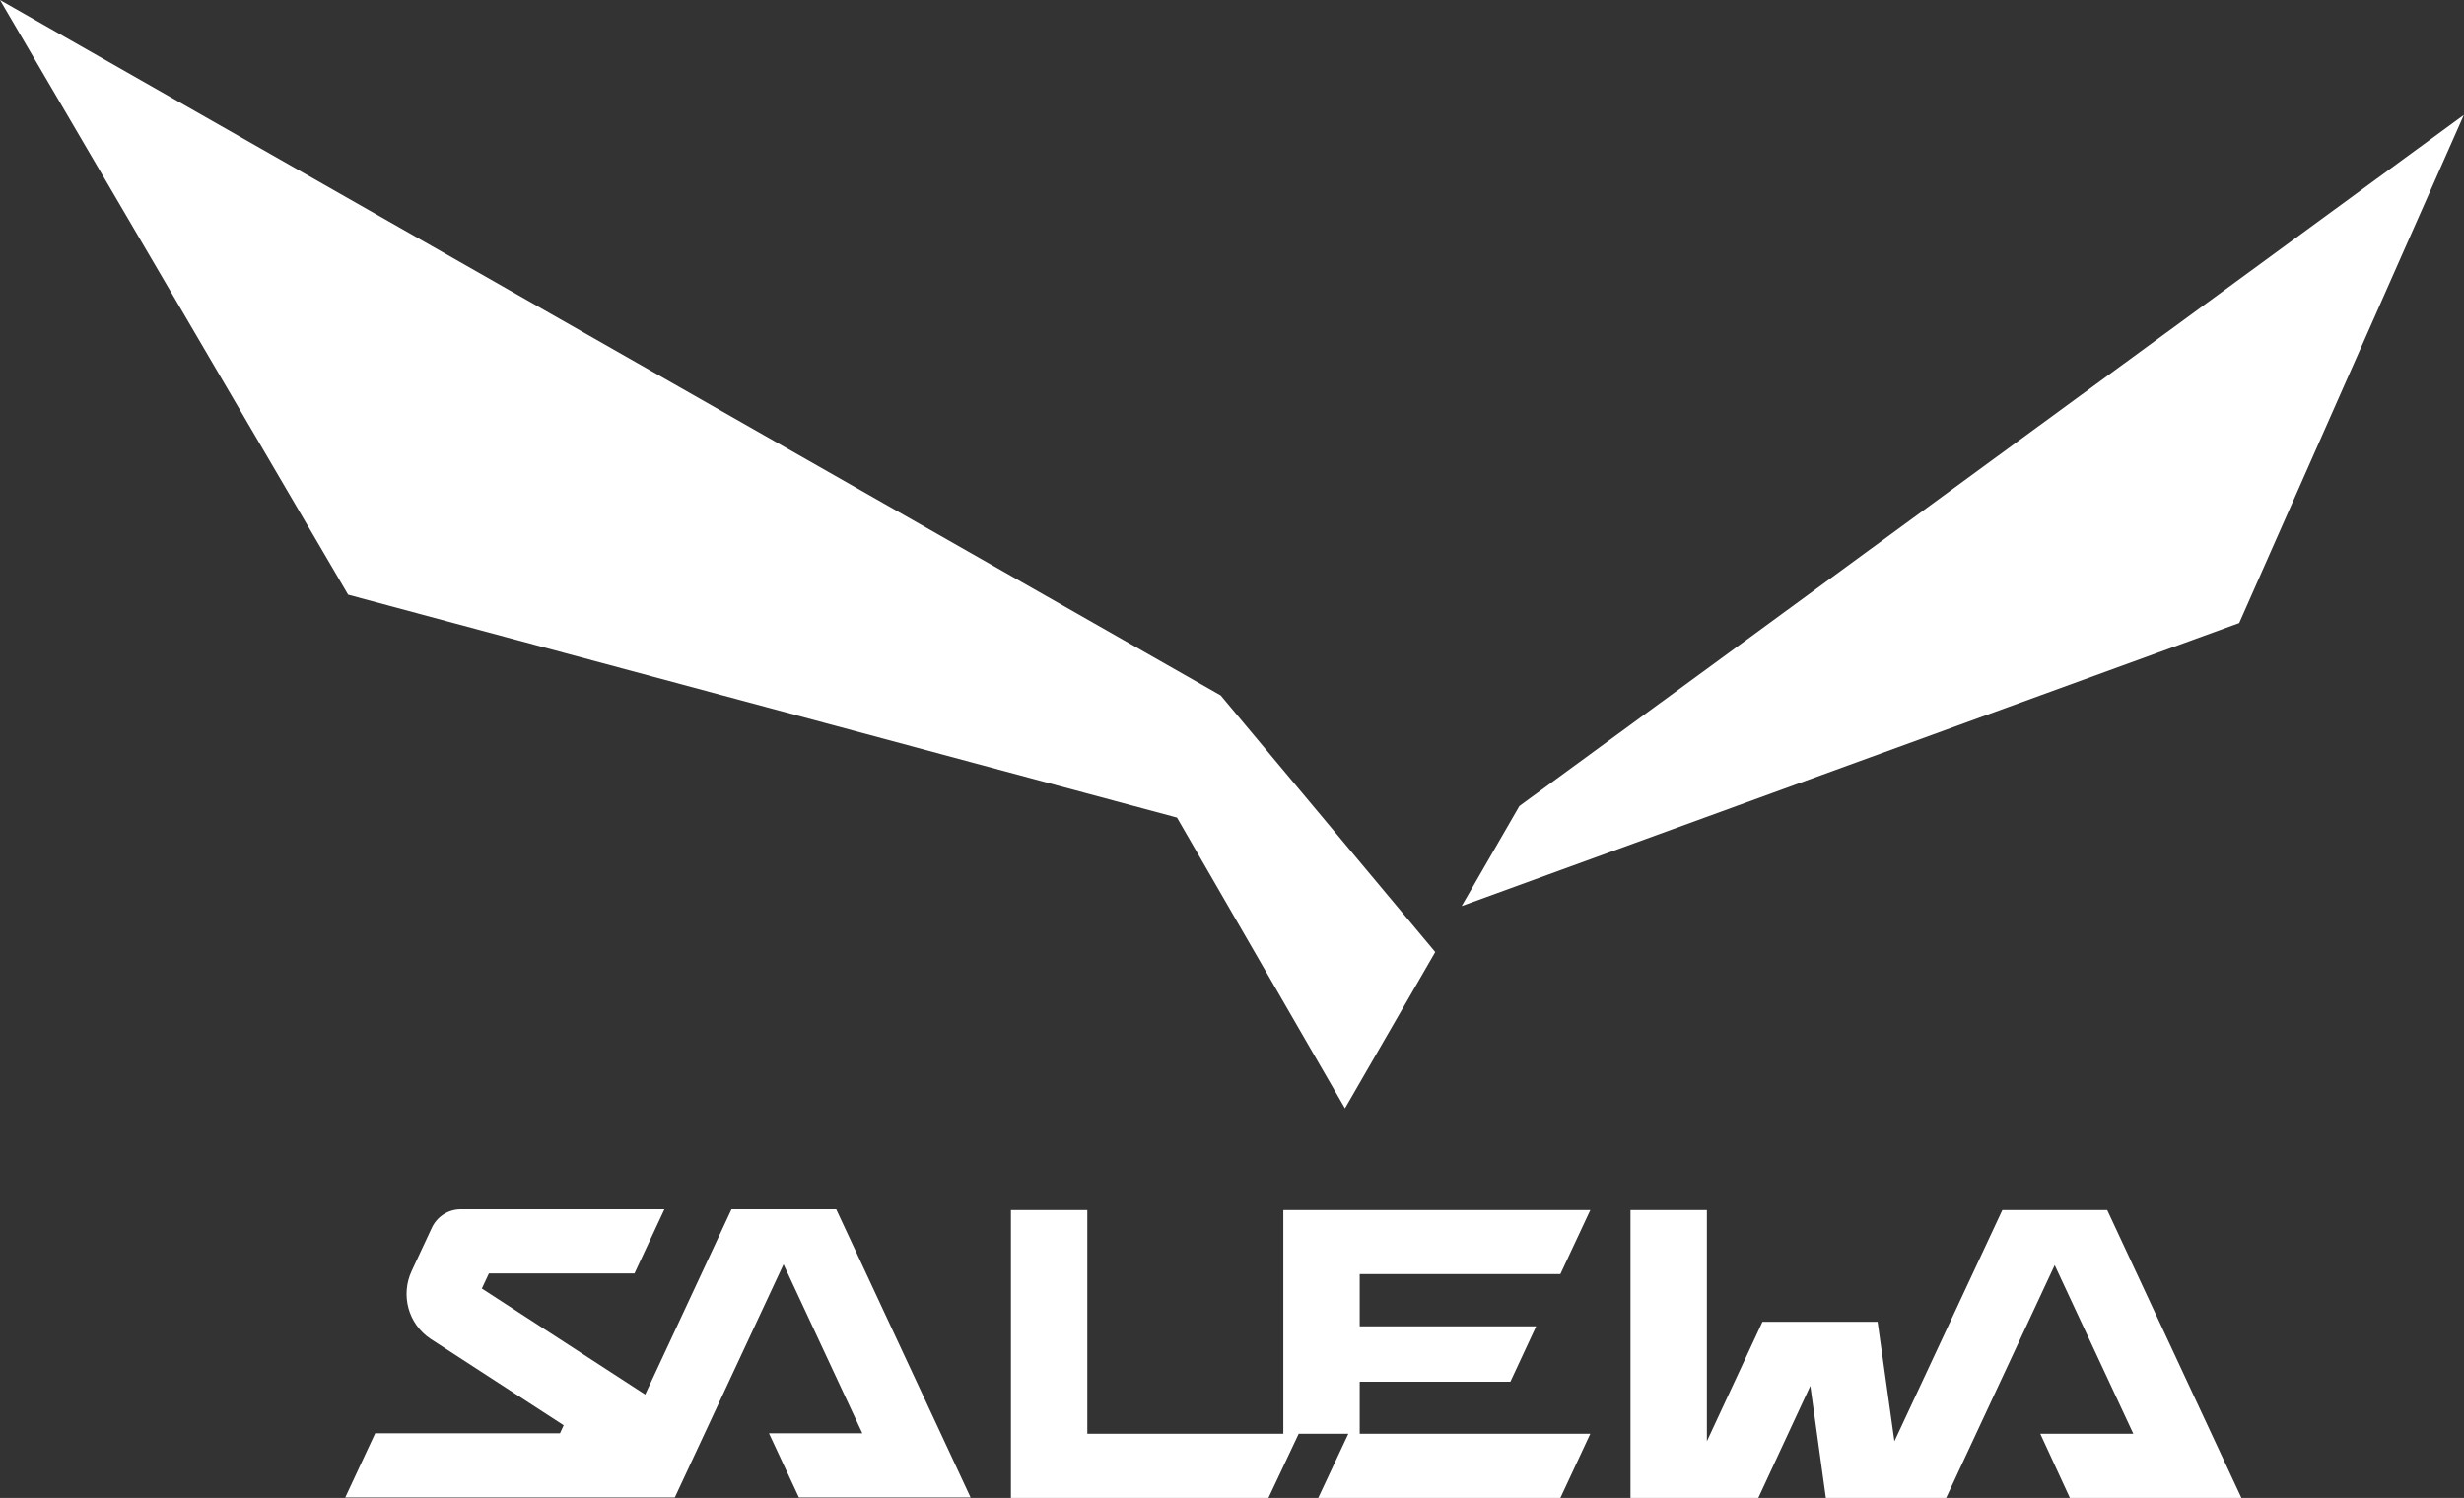
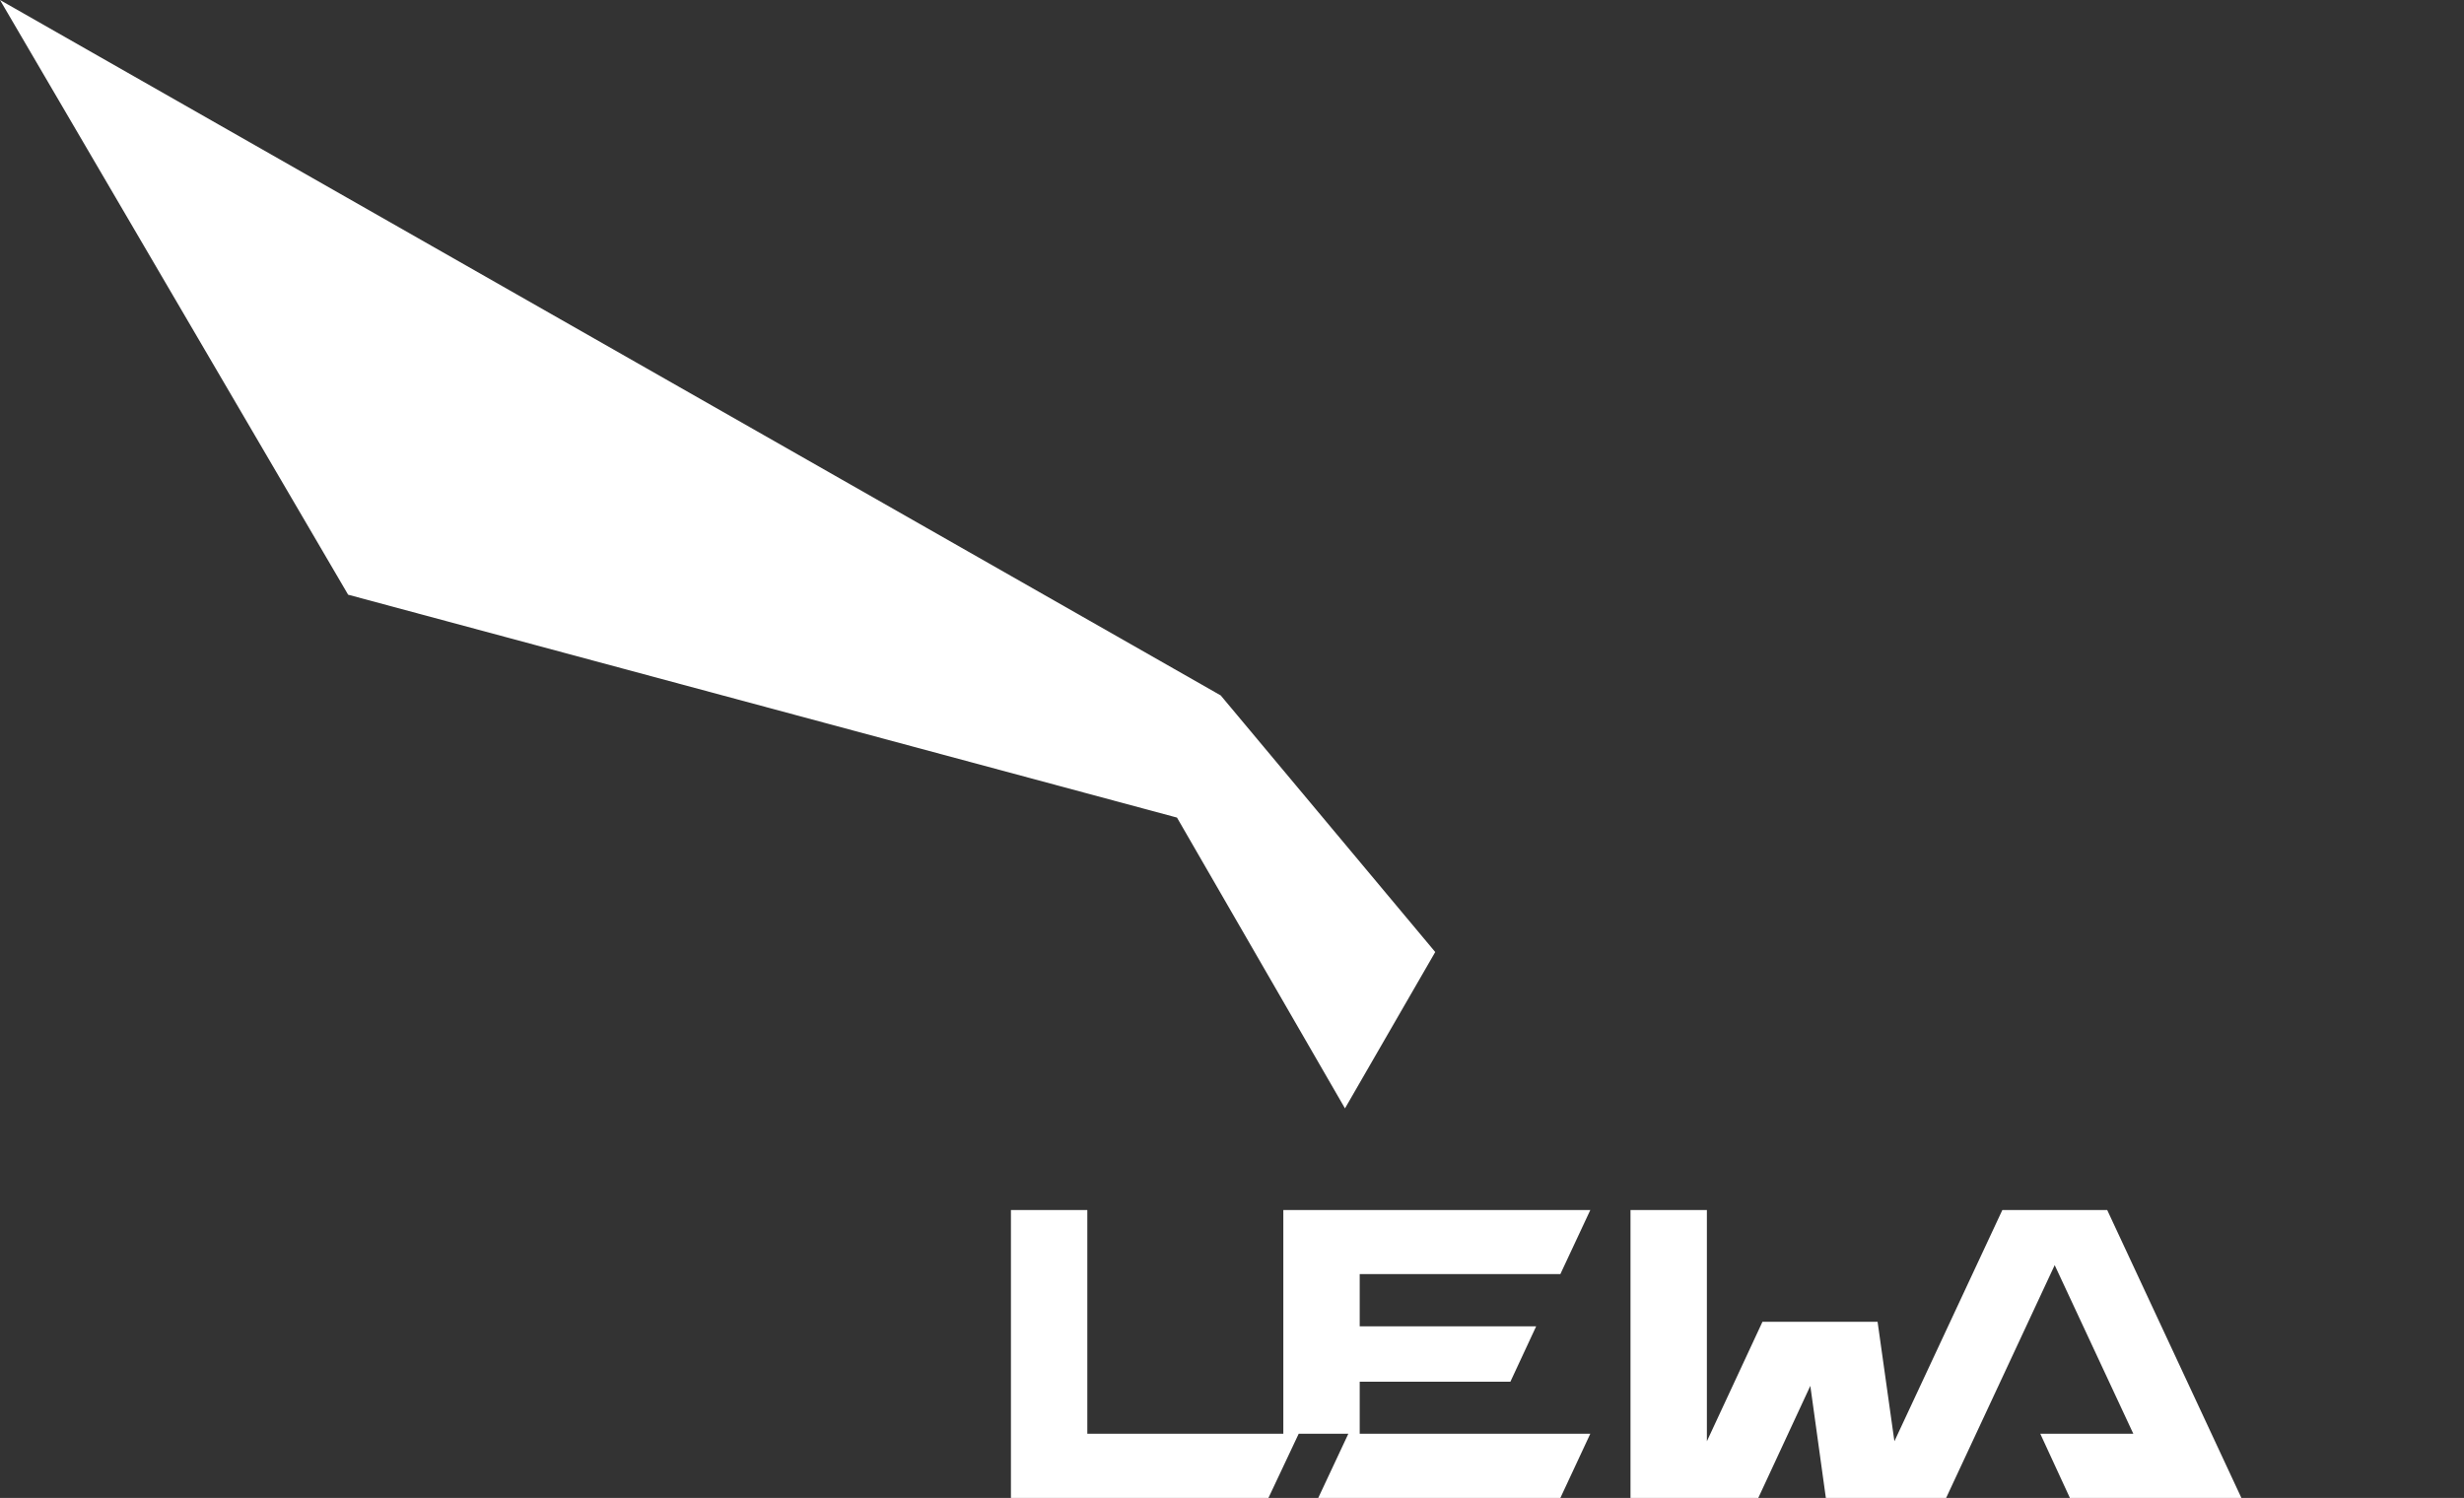
<svg xmlns="http://www.w3.org/2000/svg" id="Warstwa_2" viewBox="0 0 153.87 93.55">
  <rect x="0" y="0" width="153.87" height="93.55" fill="#333333" stroke="none" />
  <defs>
    <style>
      .cls-1 {
        fill: #fff;
      }
    </style>
  </defs>
  <g id="Warstwa_1-2" data-name="Warstwa_1">
    <g id="SALEWA">
      <g>
-         <path class="cls-1" d="M52.21,75.52h-6.53l-5.39,11.57-10.2-6.62.44-.94h9.09l1.87-4.01h-12.72c-.81,0-1.51.49-1.82,1.19l-1.24,2.66c-.7,1.49-.23,3.3,1.17,4.24h0s8.32,5.4,8.32,5.4l-.23.5h-11.54l-1.87,4.01h20.58l6.79-14.56,4.92,10.55h-5.83l1.87,4.01h10.72l-8.39-18Z" />
        <polygon class="cls-1" points="131.59 75.57 125.04 75.57 118.3 90.01 117.25 82.55 110.06 82.55 106.59 90.01 106.59 75.57 101.82 75.57 101.82 93.55 109.8 93.55 113.05 86.55 114.02 93.55 121.53 93.55 128.31 79.01 133.22 89.54 127.41 89.54 129.26 93.55 139.97 93.55 131.59 75.57" />
        <polygon class="cls-1" points="97.44 79.57 99.31 75.57 80.14 75.57 80.14 89.54 67.9 89.54 67.9 75.57 63.13 75.57 63.13 93.55 79.21 93.55 81.1 89.54 84.2 89.54 82.32 93.55 97.44 93.55 99.31 89.54 84.91 89.54 84.91 86.29 94.32 86.29 95.93 82.83 84.91 82.83 84.91 79.57 97.44 79.57" />
      </g>
-       <path class="cls-1" d="M91.29,56.58l48.54-17.67,14.03-31.73-58.98,43.16-3.6,6.24ZM89.63,59.45l-5.64,9.77-10.49-18.16-51.76-13.92L0,0l76.23,43.43,13.4,16.03Z" />
+       <path class="cls-1" d="M91.29,56.58ZM89.63,59.45l-5.64,9.77-10.49-18.16-51.76-13.92L0,0l76.23,43.43,13.4,16.03Z" />
    </g>
  </g>
</svg>